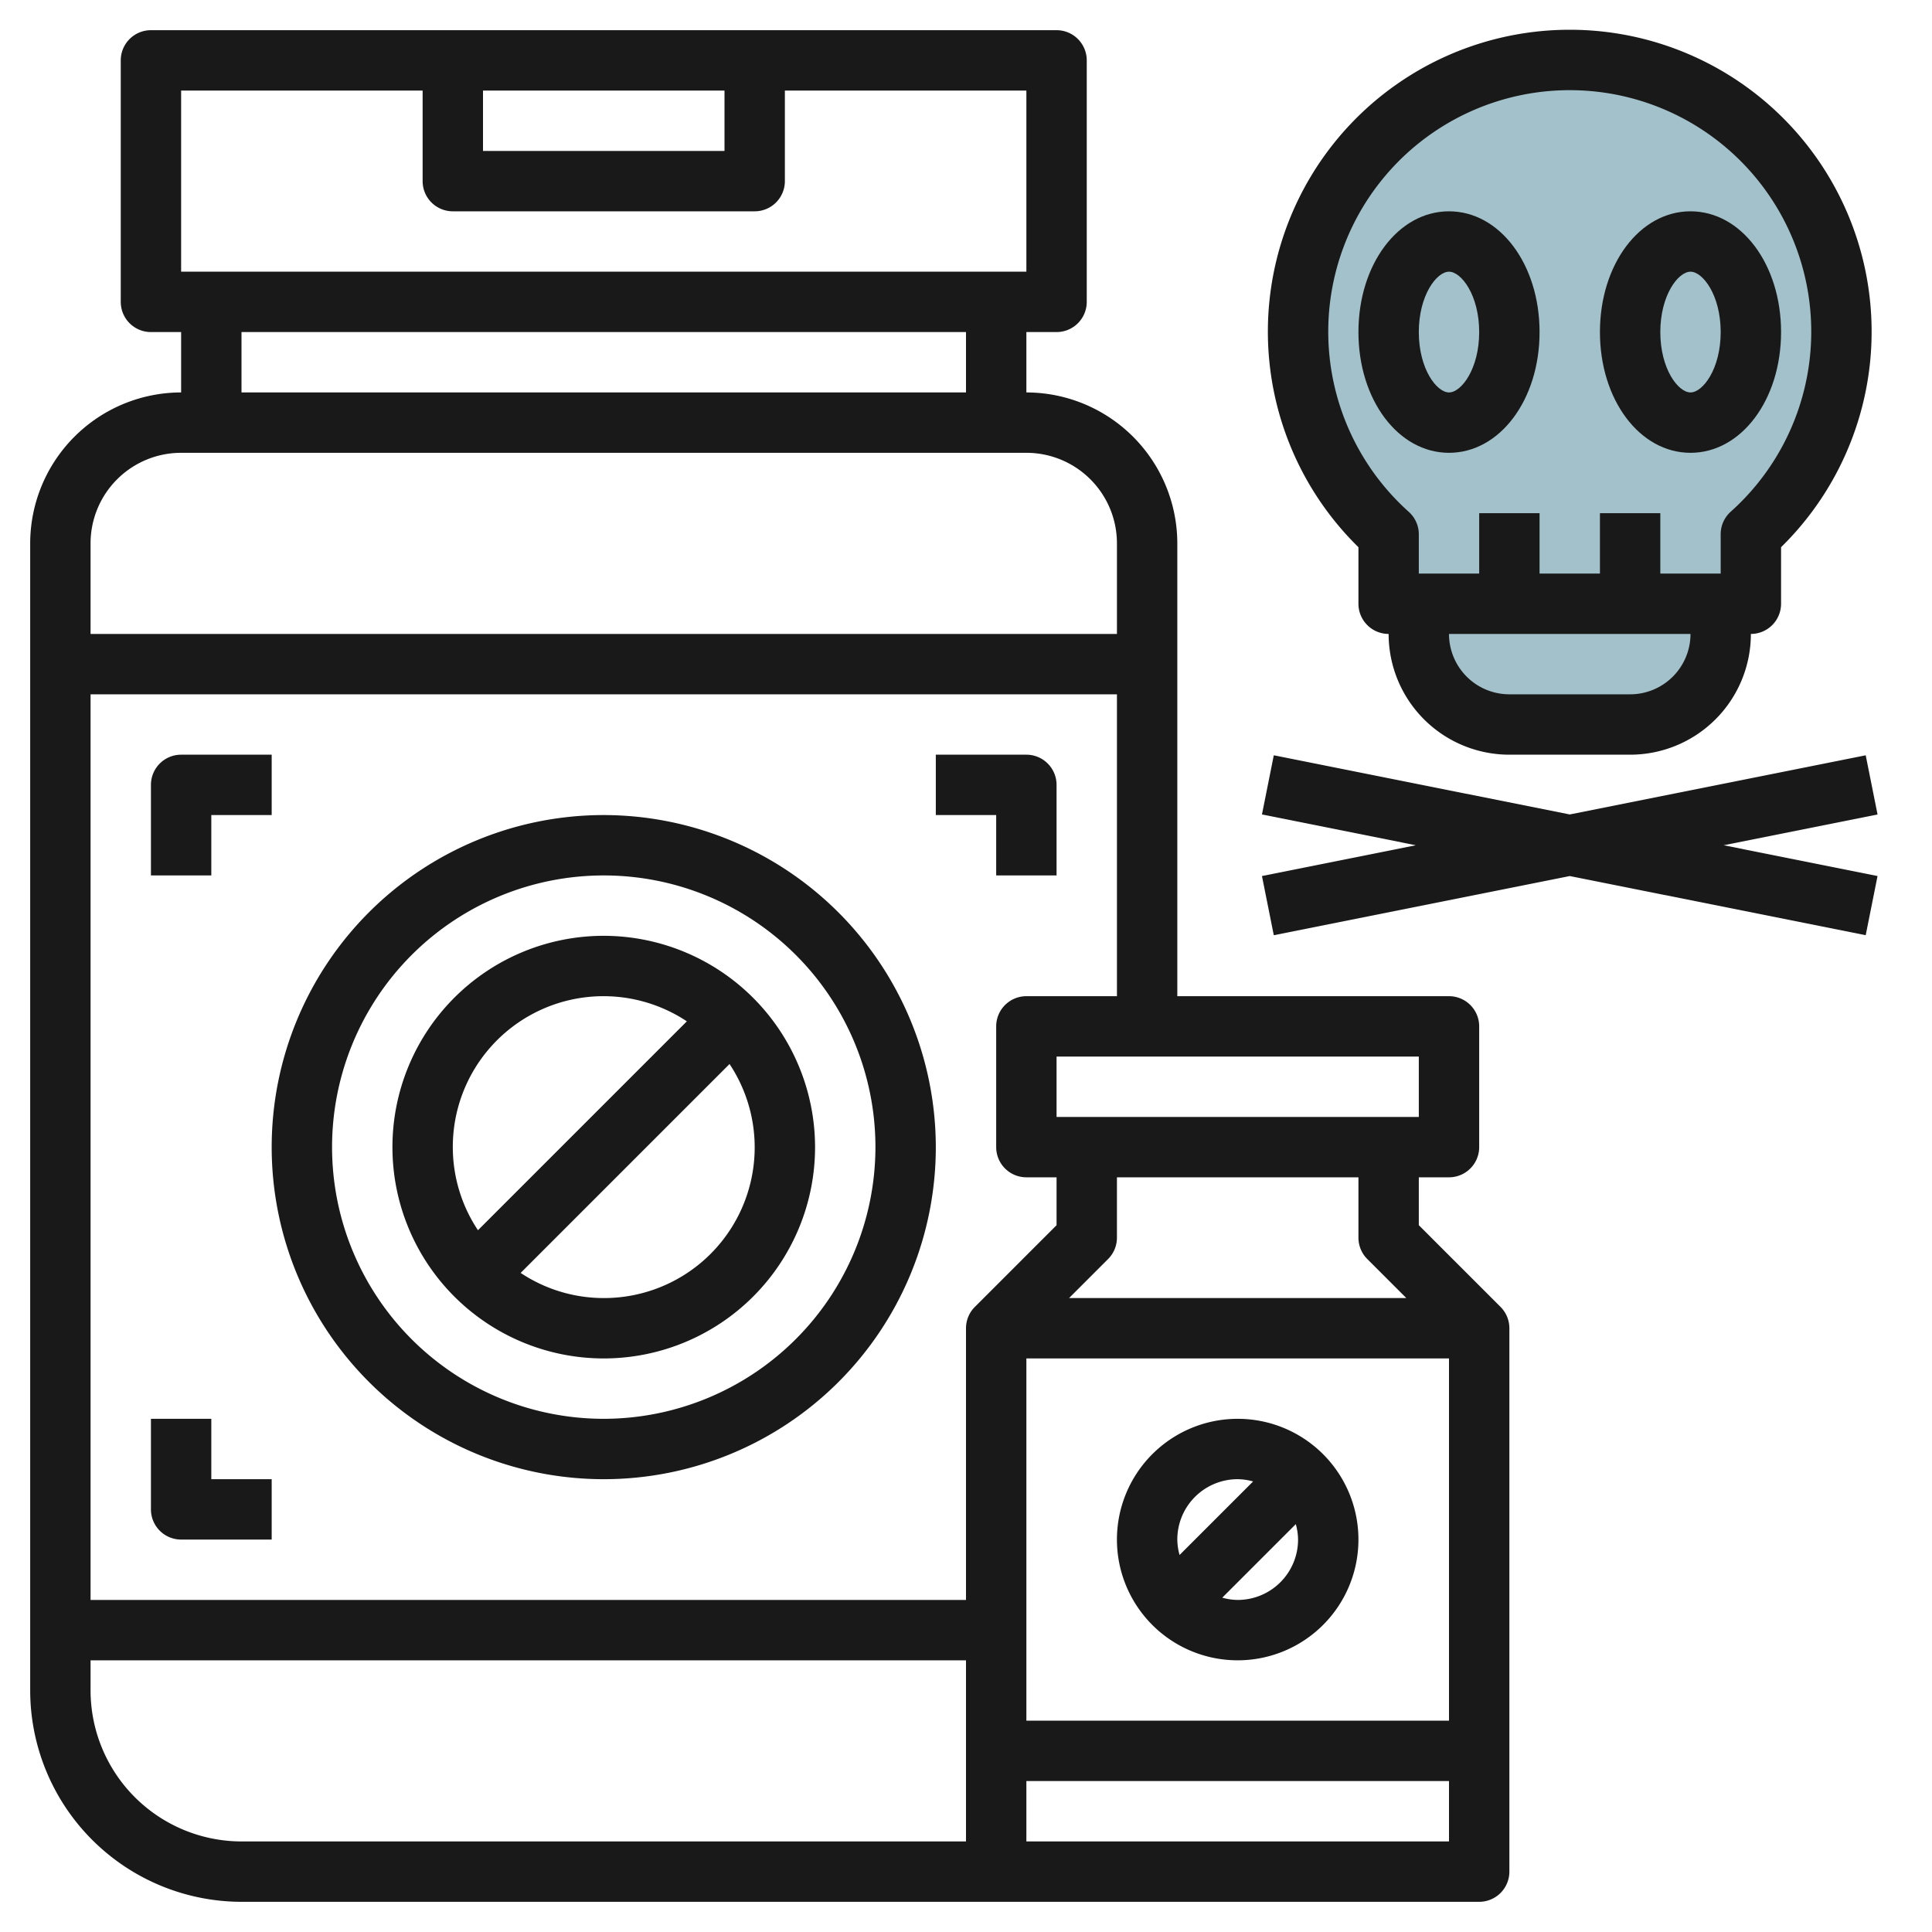
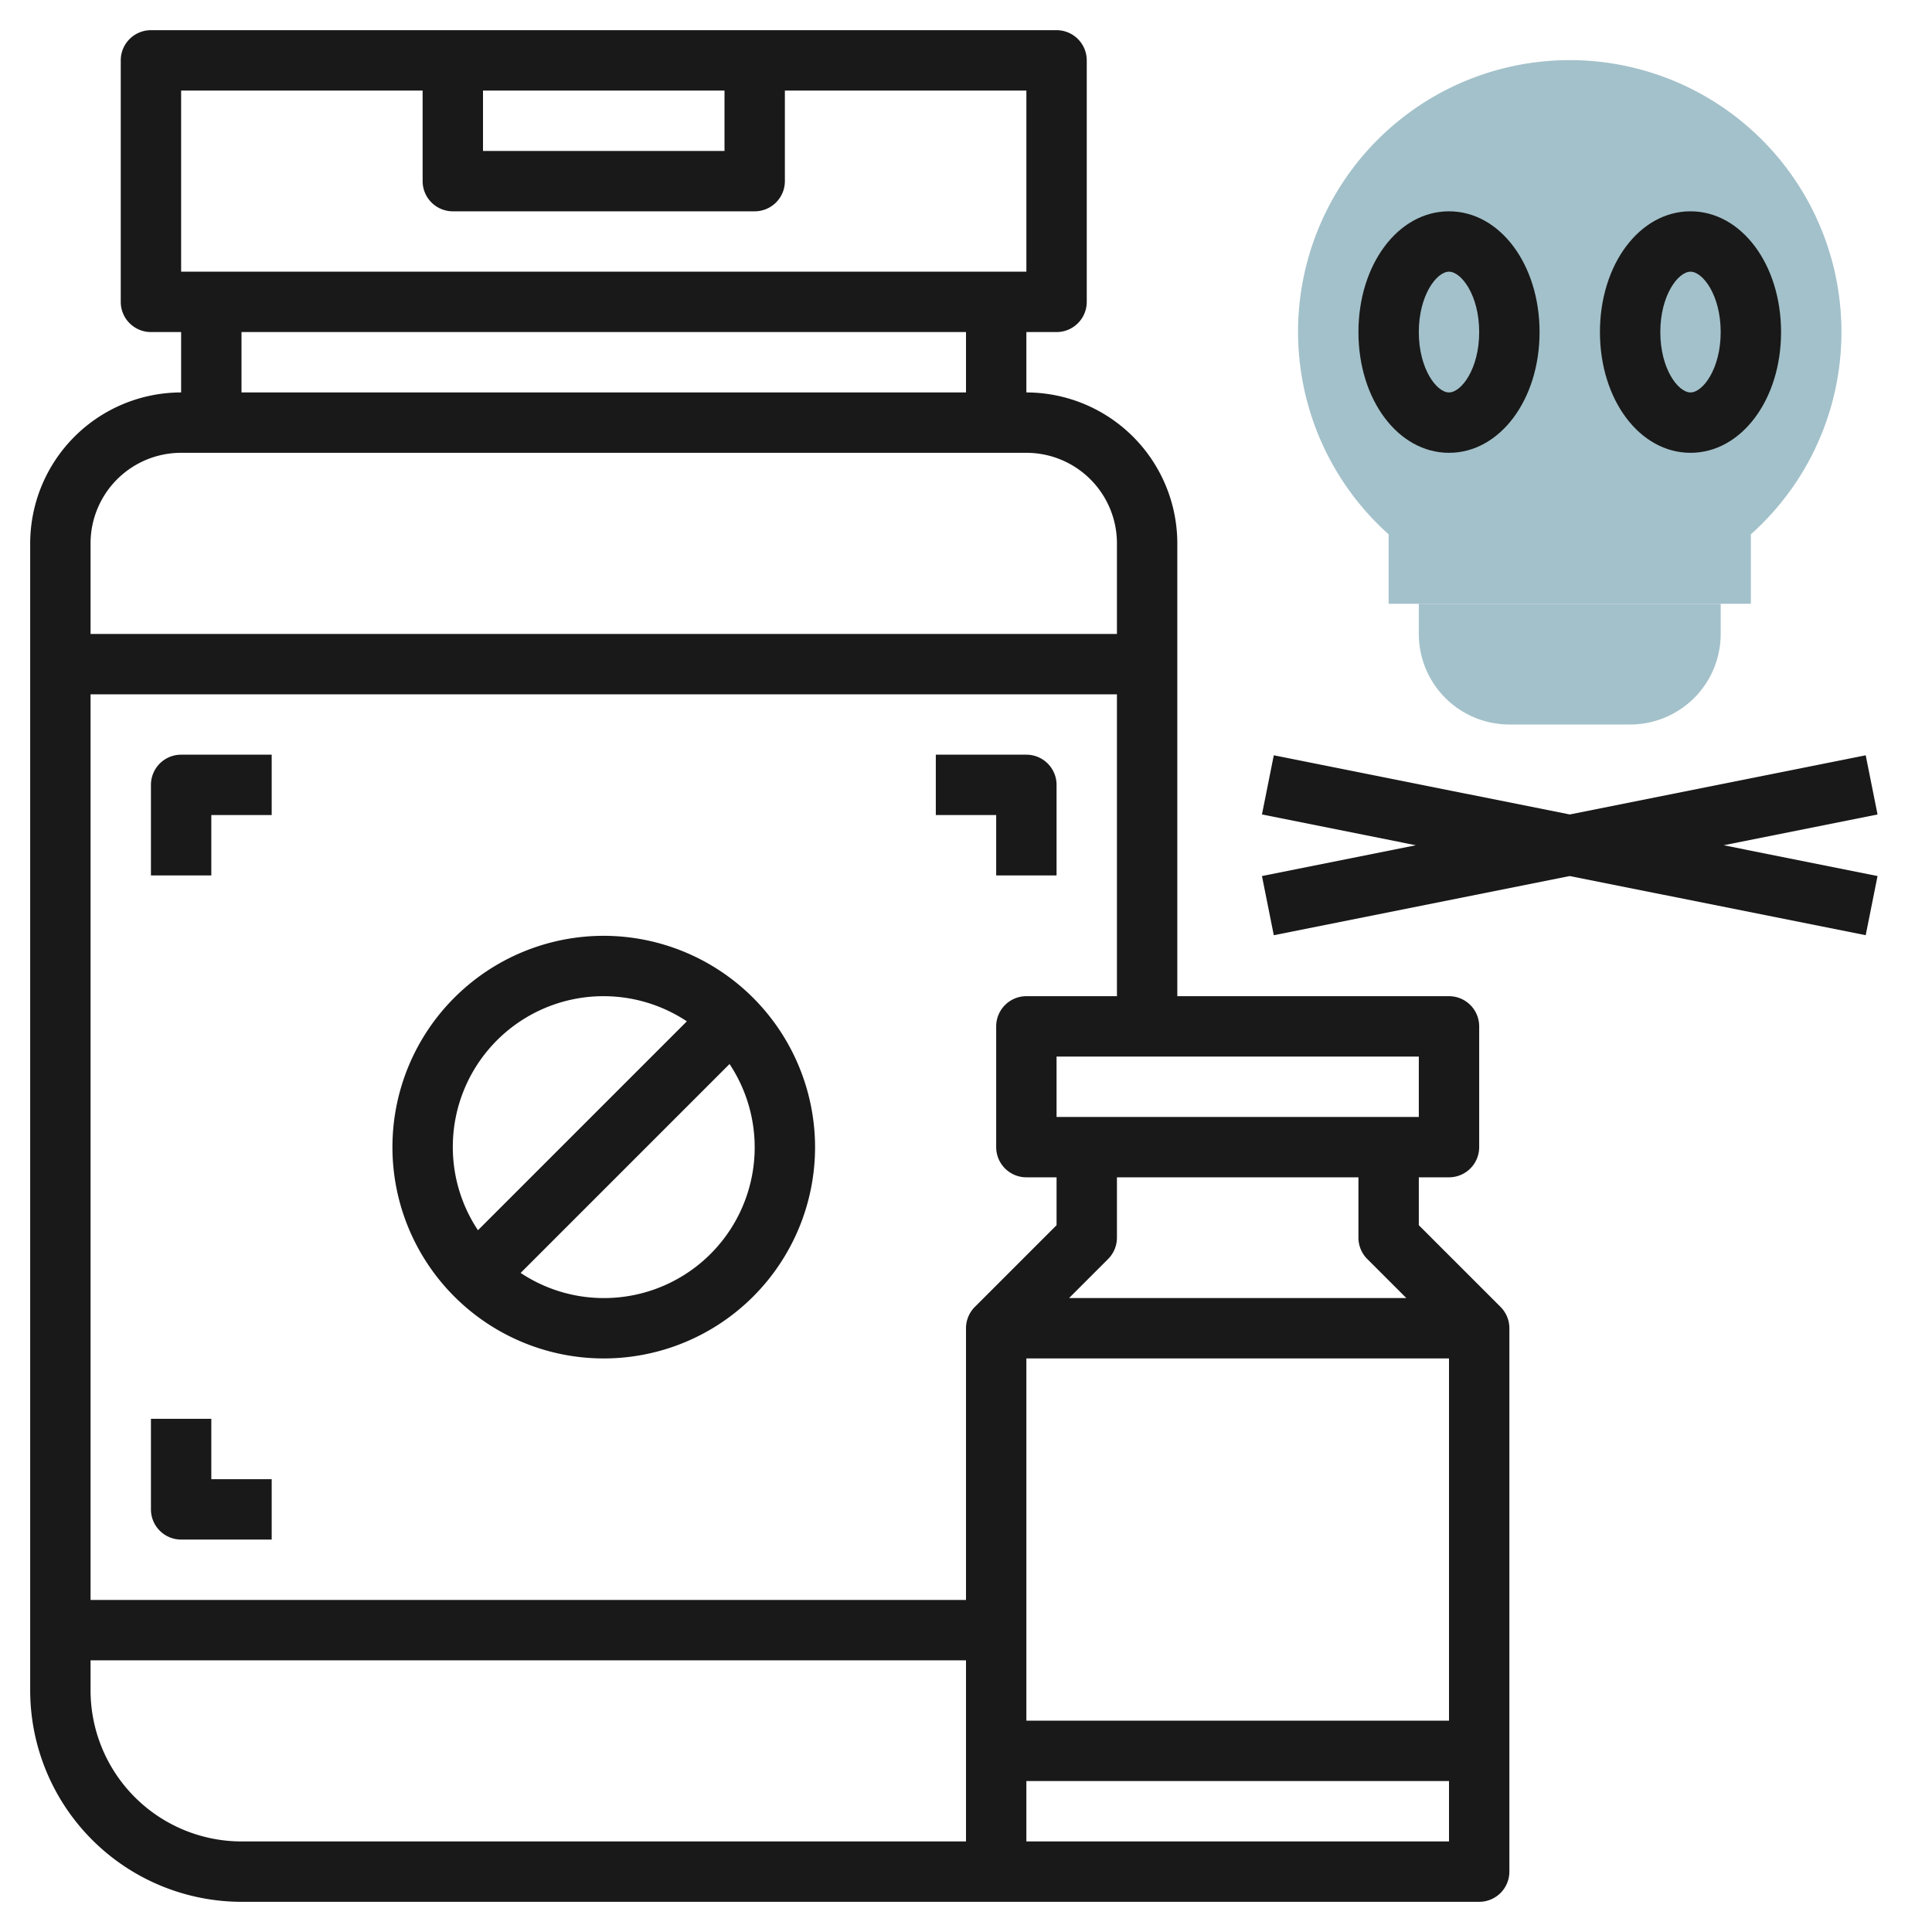
<svg xmlns="http://www.w3.org/2000/svg" height="512" viewBox="0 0 64 64" width="512">
  <g id="Layer_20" data-name="Layer 20">
    <path d="m61 11a9 9 0 1 0 -15 6.7v2.3h12v-2.3a8.97 8.97 0 0 0 3-6.7z" fill="#a3c1ca" />
    <path d="m47 20v1a3 3 0 0 0 3 3h4a3 3 0 0 0 3-3v-1z" fill="#a3c1ca" />
    <g fill="#191919">
      <path d="m33 29h2v-3a1 1 0 0 0 -1-1h-3v2h2z" />
      <path d="m7 27h2v-2h-3a1 1 0 0 0 -1 1v3h2z" />
      <path d="m7 47h-2v3a1 1 0 0 0 1 1h3v-2h-2z" />
-       <path d="m20 27a11 11 0 1 0 11 11 11.013 11.013 0 0 0 -11-11zm0 20a9 9 0 1 1 9-9 9.01 9.01 0 0 1 -9 9z" />
      <path d="m20 31a7 7 0 1 0 7 7 7.009 7.009 0 0 0 -7-7zm-5 7a4.992 4.992 0 0 1 7.753-4.167l-6.92 6.92a4.969 4.969 0 0 1 -.833-2.753zm5 5a4.969 4.969 0 0 1 -2.753-.833l6.92-6.92a4.992 4.992 0 0 1 -4.167 7.753z" />
      <path d="m49.707 43.293-2.707-2.707v-1.586h1a1 1 0 0 0 1-1v-4a1 1 0 0 0 -1-1h-9v-15a5.006 5.006 0 0 0 -5-5v-2h1a1 1 0 0 0 1-1v-8a1 1 0 0 0 -1-1h-30a1 1 0 0 0 -1 1v8a1 1 0 0 0 1 1h1v2a5.006 5.006 0 0 0 -5 5v38a7.009 7.009 0 0 0 7 7h41a1 1 0 0 0 1-1v-18a1 1 0 0 0 -.293-.707zm-2.707-8.293v2h-12v-2zm-1.707 6.707 1.293 1.293h-11.172l1.293-1.293a1 1 0 0 0 .293-.707v-2h8v2a1 1 0 0 0 .293.707zm-29.293-38.707h8v2h-8zm-10 0h8v3a1 1 0 0 0 1 1h10a1 1 0 0 0 1-1v-3h8v6h-28zm26 8v2h-24v-2zm-29 7a3 3 0 0 1 3-3h28a3 3 0 0 1 3 3v3h-34zm29 43h-24a5.006 5.006 0 0 1 -5-5v-1h29zm0-17v9h-29v-30h34v10h-3a1 1 0 0 0 -1 1v4a1 1 0 0 0 1 1h1v1.586l-2.707 2.707a1 1 0 0 0 -.293.707zm16 17h-14v-2h14zm0-4h-14v-12h14z" />
-       <path d="m41 47a4 4 0 1 0 4 4 4 4 0 0 0 -4-4zm0 2a1.96 1.96 0 0 1 .511.075l-2.436 2.436a1.96 1.96 0 0 1 -.075-.511 2 2 0 0 1 2-2zm0 4a1.96 1.96 0 0 1 -.511-.075l2.436-2.436a1.96 1.96 0 0 1 .075.511 2 2 0 0 1 -2 2z" />
-       <path d="m45 20a1 1 0 0 0 1 1 4 4 0 0 0 4 4h4a4 4 0 0 0 4-4 1 1 0 0 0 1-1v-1.873a10 10 0 1 0 -14 0zm9 3h-4a2 2 0 0 1 -2-2h8a2 2 0 0 1 -2 2zm-10-12a8 8 0 1 1 13.332 5.951 1 1 0 0 0 -.332.749v1.3h-2v-2h-2v2h-2v-2h-2v2h-2v-1.3a1 1 0 0 0 -.332-.744 8.013 8.013 0 0 1 -2.668-5.956z" />
      <path d="m48 15c1.683 0 3-1.757 3-4s-1.317-4-3-4-3 1.757-3 4 1.317 4 3 4zm0-6c.408 0 1 .779 1 2s-.592 2-1 2-1-.779-1-2 .592-2 1-2z" />
      <path d="m56 15c1.683 0 3-1.757 3-4s-1.317-4-3-4-3 1.757-3 4 1.317 4 3 4zm0-6c.408 0 1 .779 1 2s-.592 2-1 2-1-.779-1-2 .592-2 1-2z" />
      <path d="m62.196 26.98-.392-1.96-9.804 1.96-9.804-1.96-.392 1.96 5.097 1.02-5.097 1.02.392 1.96 9.804-1.96 9.804 1.96.392-1.96-5.097-1.02z" />
    </g>
  </g>
</svg>